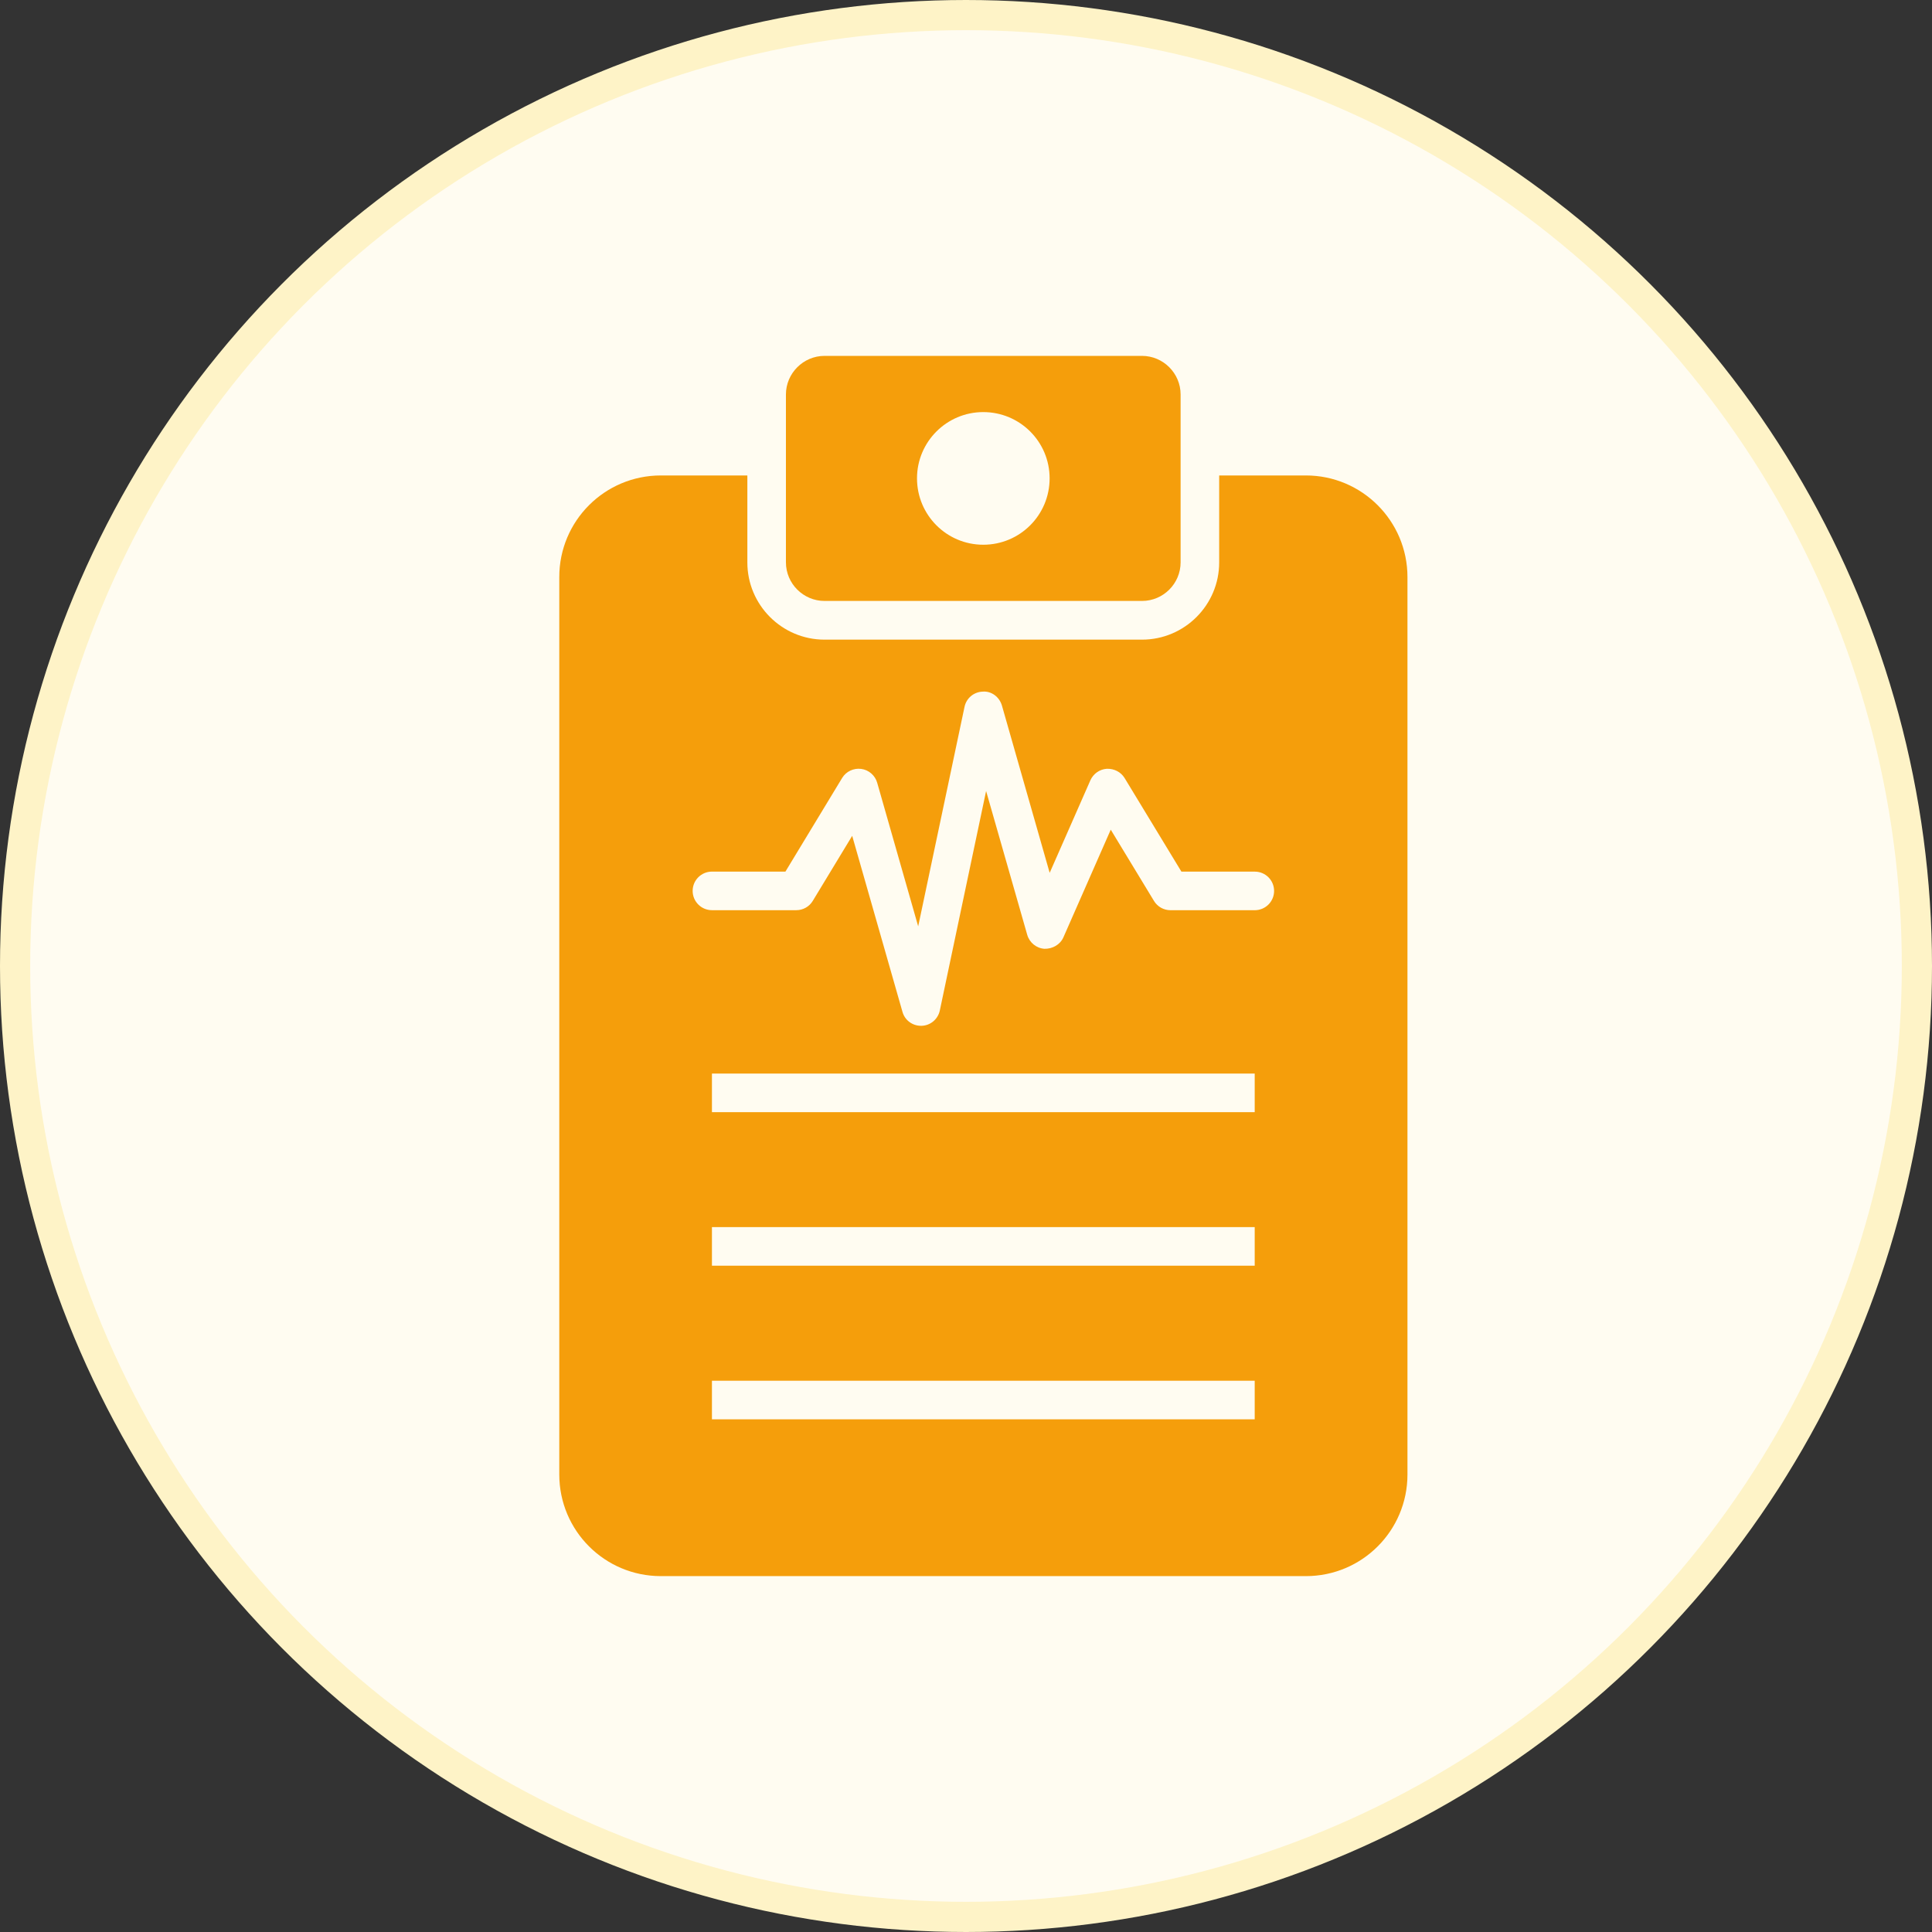
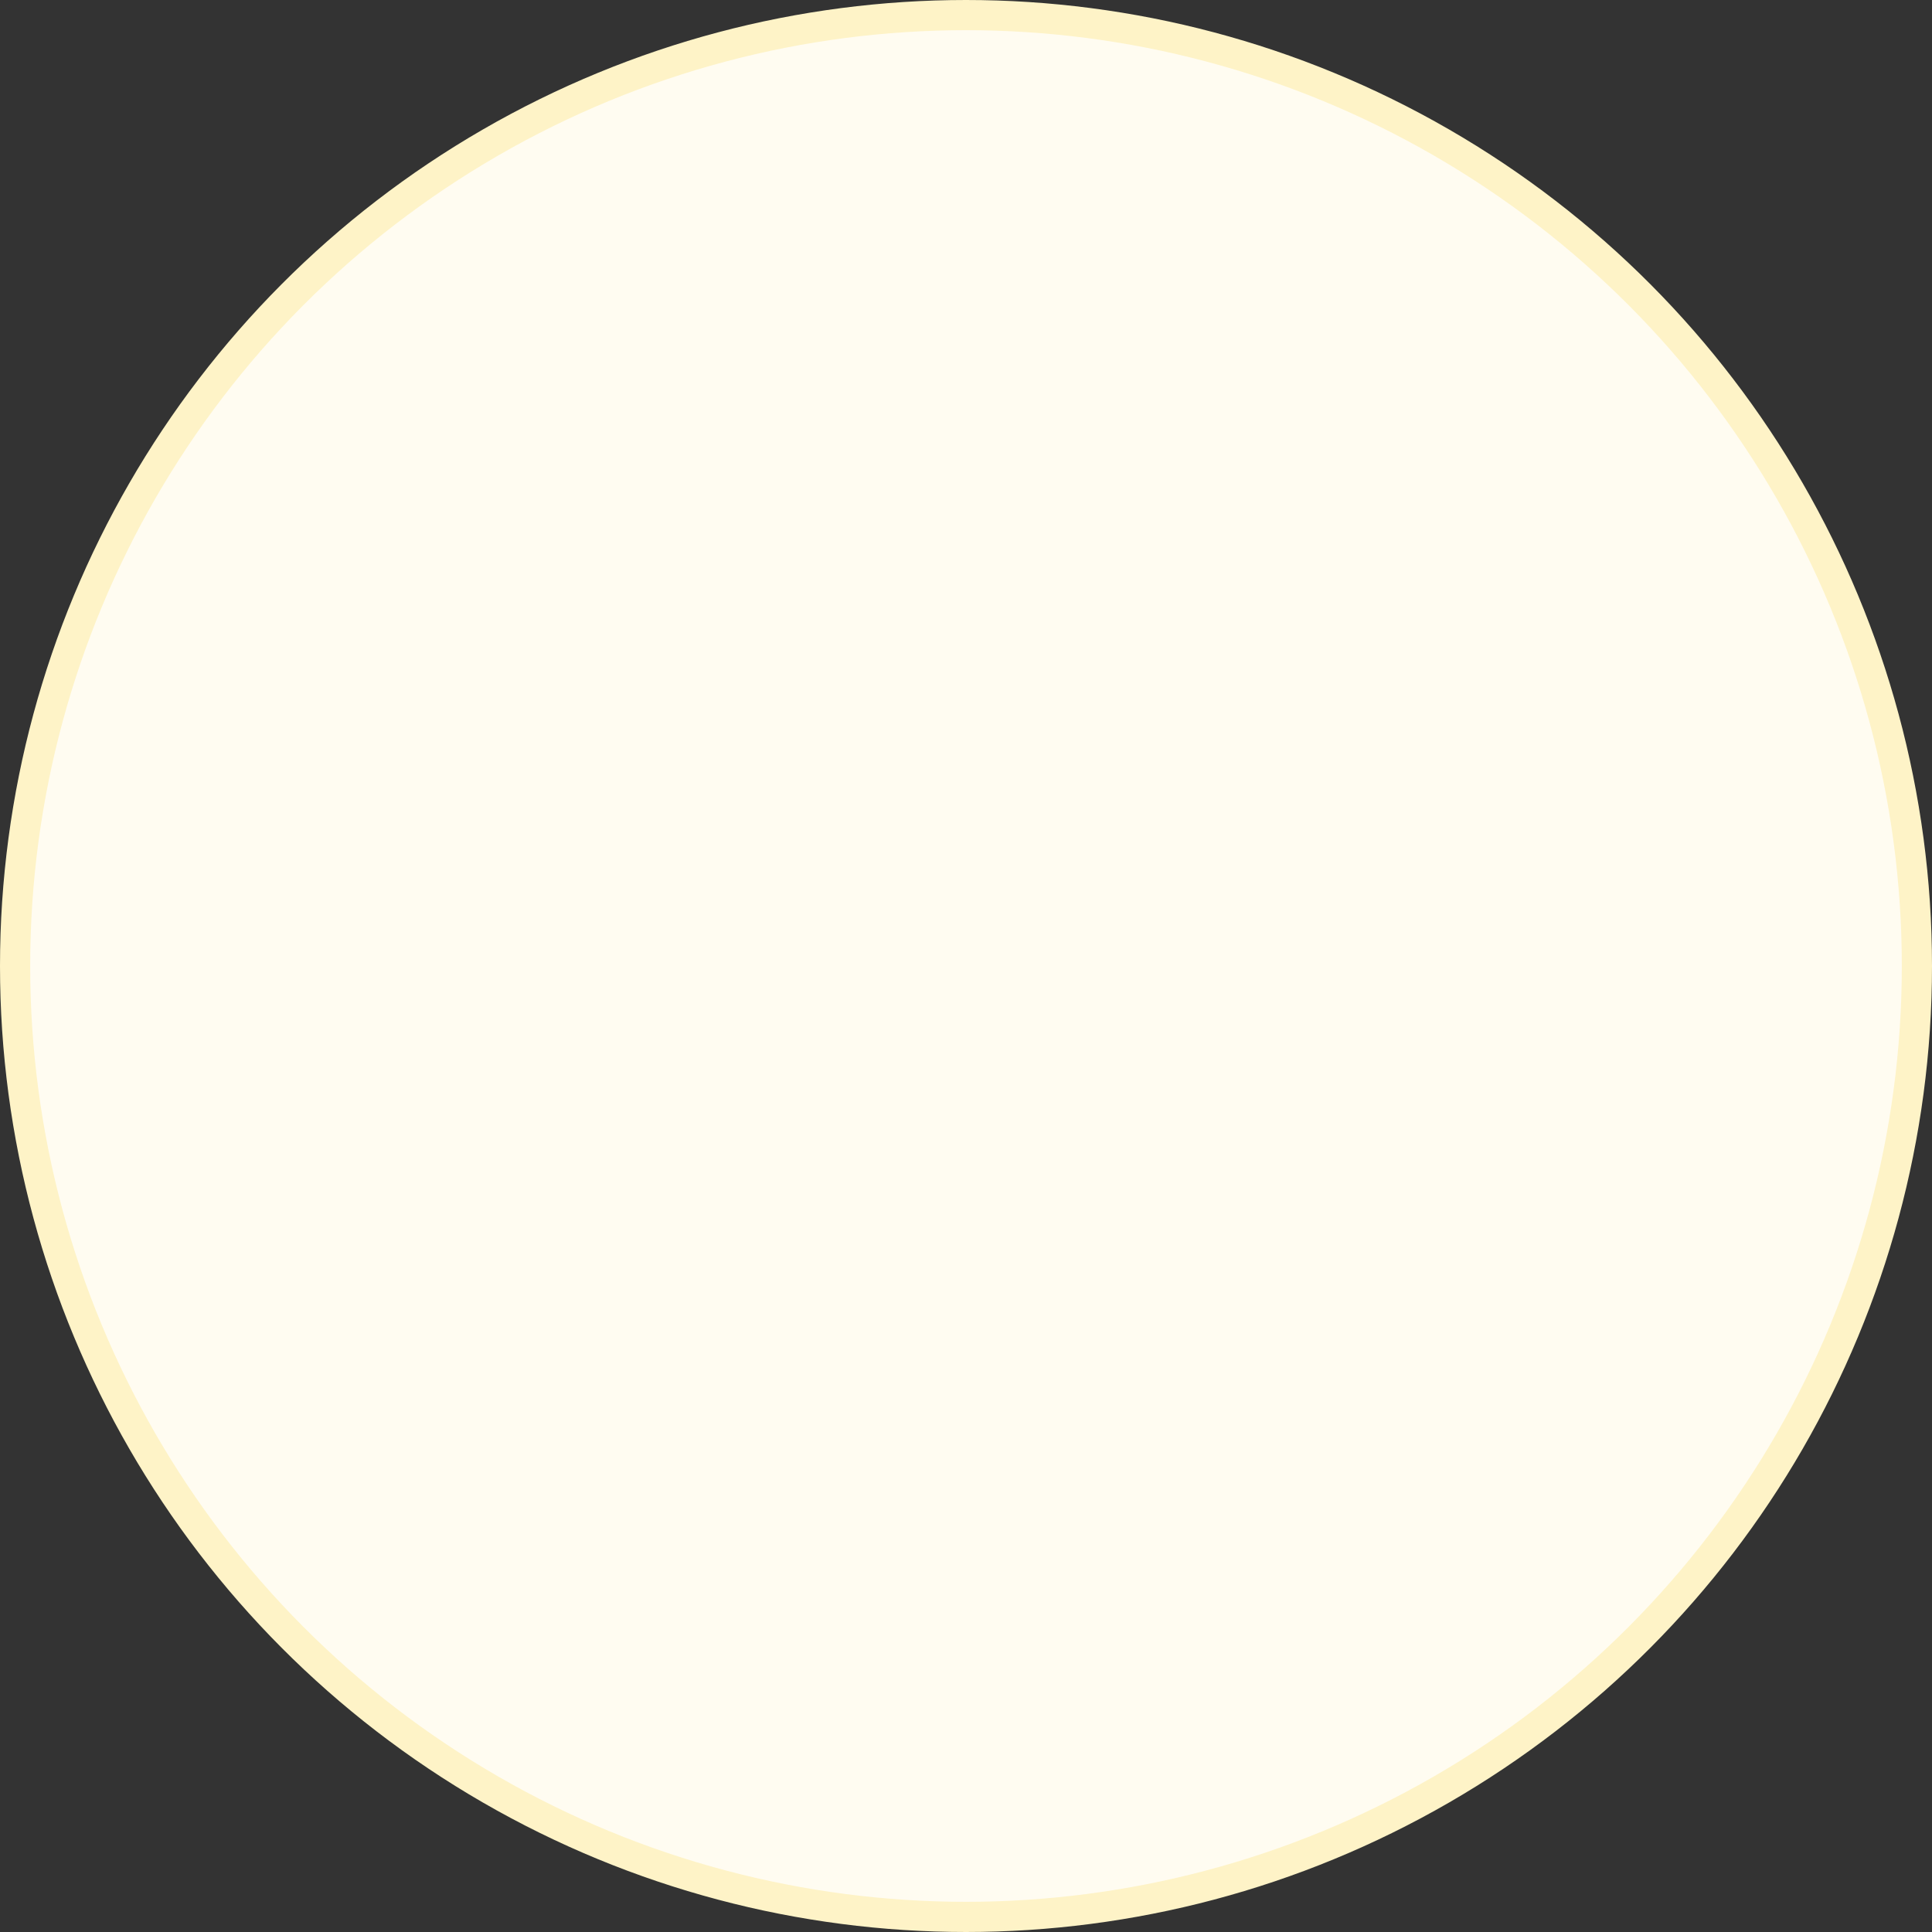
<svg xmlns="http://www.w3.org/2000/svg" width="64" height="64" viewBox="0 0 64 64" fill="none">
  <rect x="0" y="0" width="64" height="64" fill="#333333" stroke="none" />
  <circle cx="32" cy="32" r="31.5" fill="#FFFCF1" stroke="#FEF3C7" />
-   <path fill-rule="evenodd" clip-rule="evenodd" d="M39.109 18.629C39.109 19.333 38.534 19.907 37.831 19.907H27.313C26.612 19.907 26.035 19.333 26.035 18.629V13.067C26.035 12.366 26.612 11.789 27.313 11.789H37.831C38.534 11.789 39.109 12.366 39.109 13.067V18.629ZM34.77 15.846C34.77 14.634 33.788 13.651 32.572 13.651C31.36 13.651 30.377 14.635 30.377 15.846C30.377 17.062 31.36 18.045 32.572 18.045C33.788 18.045 34.77 17.062 34.77 15.846ZM40.387 15.75H43.258C45.118 15.75 46.623 17.258 46.624 19.114V48.844C46.624 50.705 45.12 52.211 43.259 52.211H21.892C20.032 52.211 18.527 50.705 18.527 48.844V19.114C18.527 17.256 20.032 15.75 21.892 15.75H24.757V18.63C24.757 20.042 25.904 21.189 27.313 21.189H37.831C39.24 21.189 40.387 20.042 40.387 18.63V15.75ZM23.584 47.017H41.564V45.739H23.584V47.017ZM23.584 41.927H41.564V40.649H23.584V41.927ZM23.584 36.841H41.564V35.563H23.584V36.841ZM38.774 30.152H41.564C41.919 30.152 42.206 29.866 42.206 29.513C42.206 29.16 41.92 28.874 41.568 28.874H39.136L37.253 25.772C37.128 25.57 36.908 25.46 36.666 25.467C36.427 25.482 36.219 25.629 36.121 25.847L34.772 28.914L33.191 23.375C33.109 23.089 32.843 22.886 32.554 22.911C32.26 22.92 32.011 23.128 31.951 23.416L30.416 30.686L29.058 25.929C28.989 25.686 28.779 25.503 28.528 25.471C28.28 25.438 28.029 25.553 27.897 25.771L26.018 28.873H23.584C23.231 28.873 22.945 29.159 22.945 29.512C22.945 29.865 23.231 30.151 23.584 30.151H26.379C26.601 30.151 26.808 30.035 26.923 29.845L28.23 27.688L29.895 33.517C29.971 33.794 30.223 33.981 30.508 33.981H30.53C30.824 33.972 31.072 33.761 31.133 33.473L32.666 26.203L34.028 30.966C34.102 31.225 34.331 31.412 34.598 31.43C34.86 31.436 35.119 31.296 35.227 31.05L36.795 27.484L38.228 29.846C38.344 30.037 38.551 30.152 38.774 30.152Z" fill="#F59E0B" />
</svg>